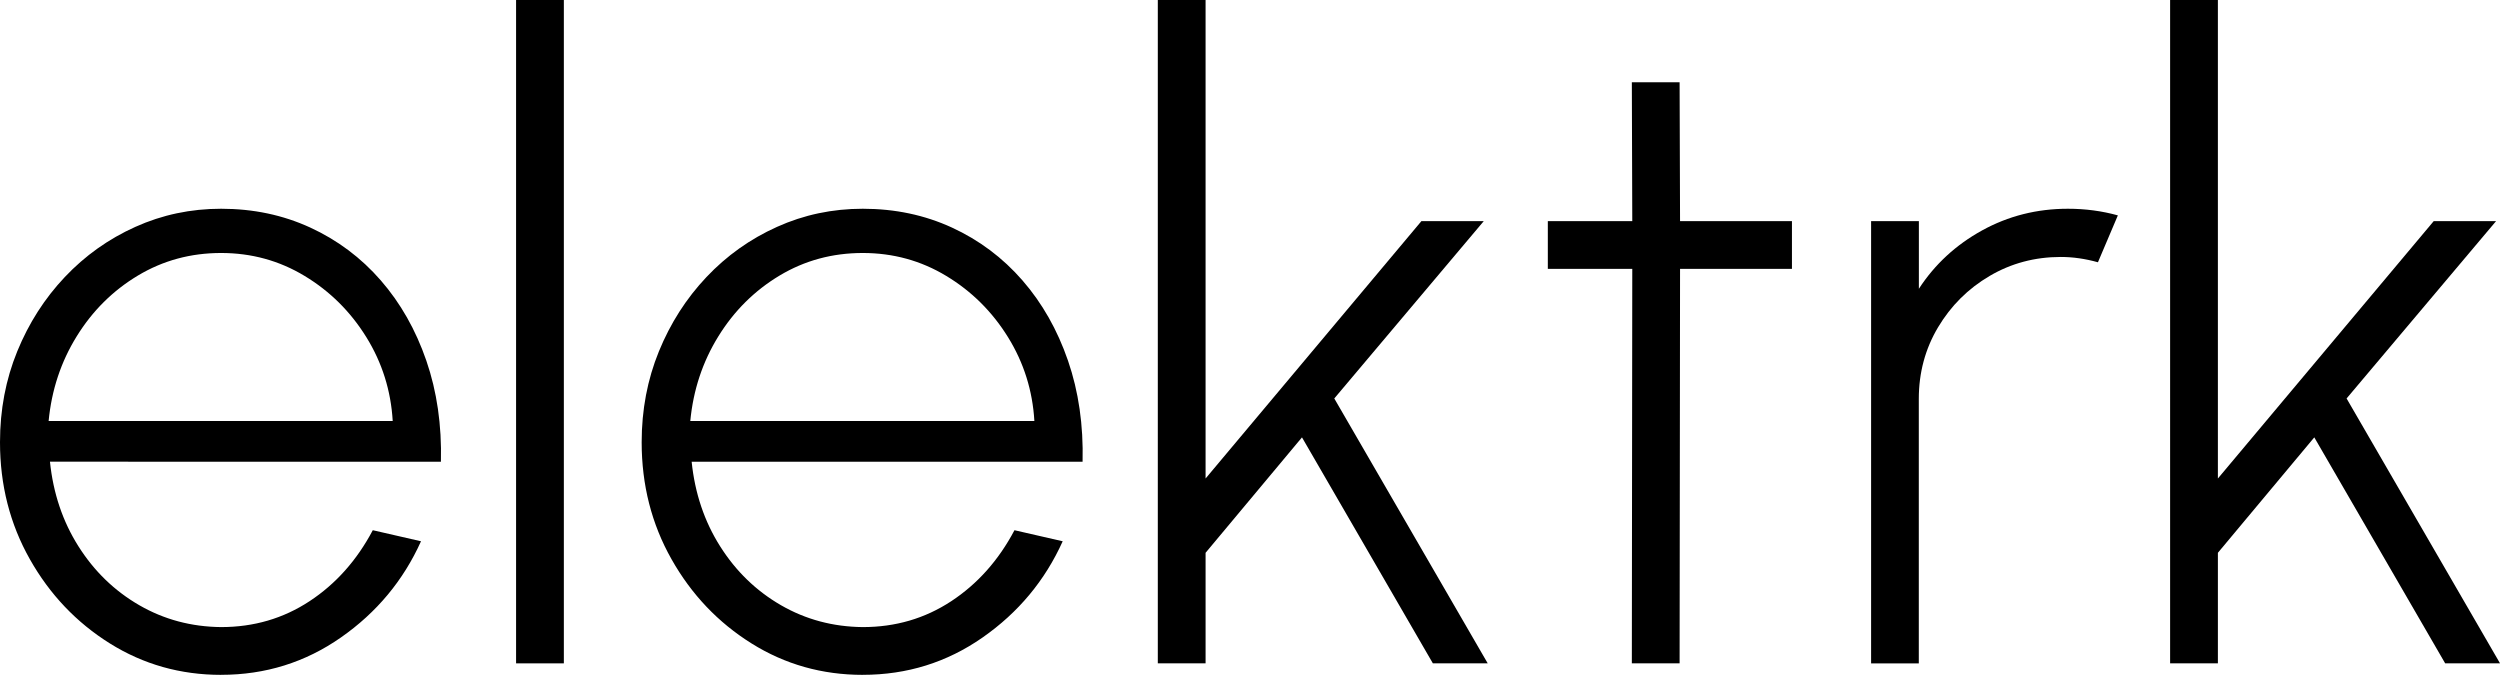
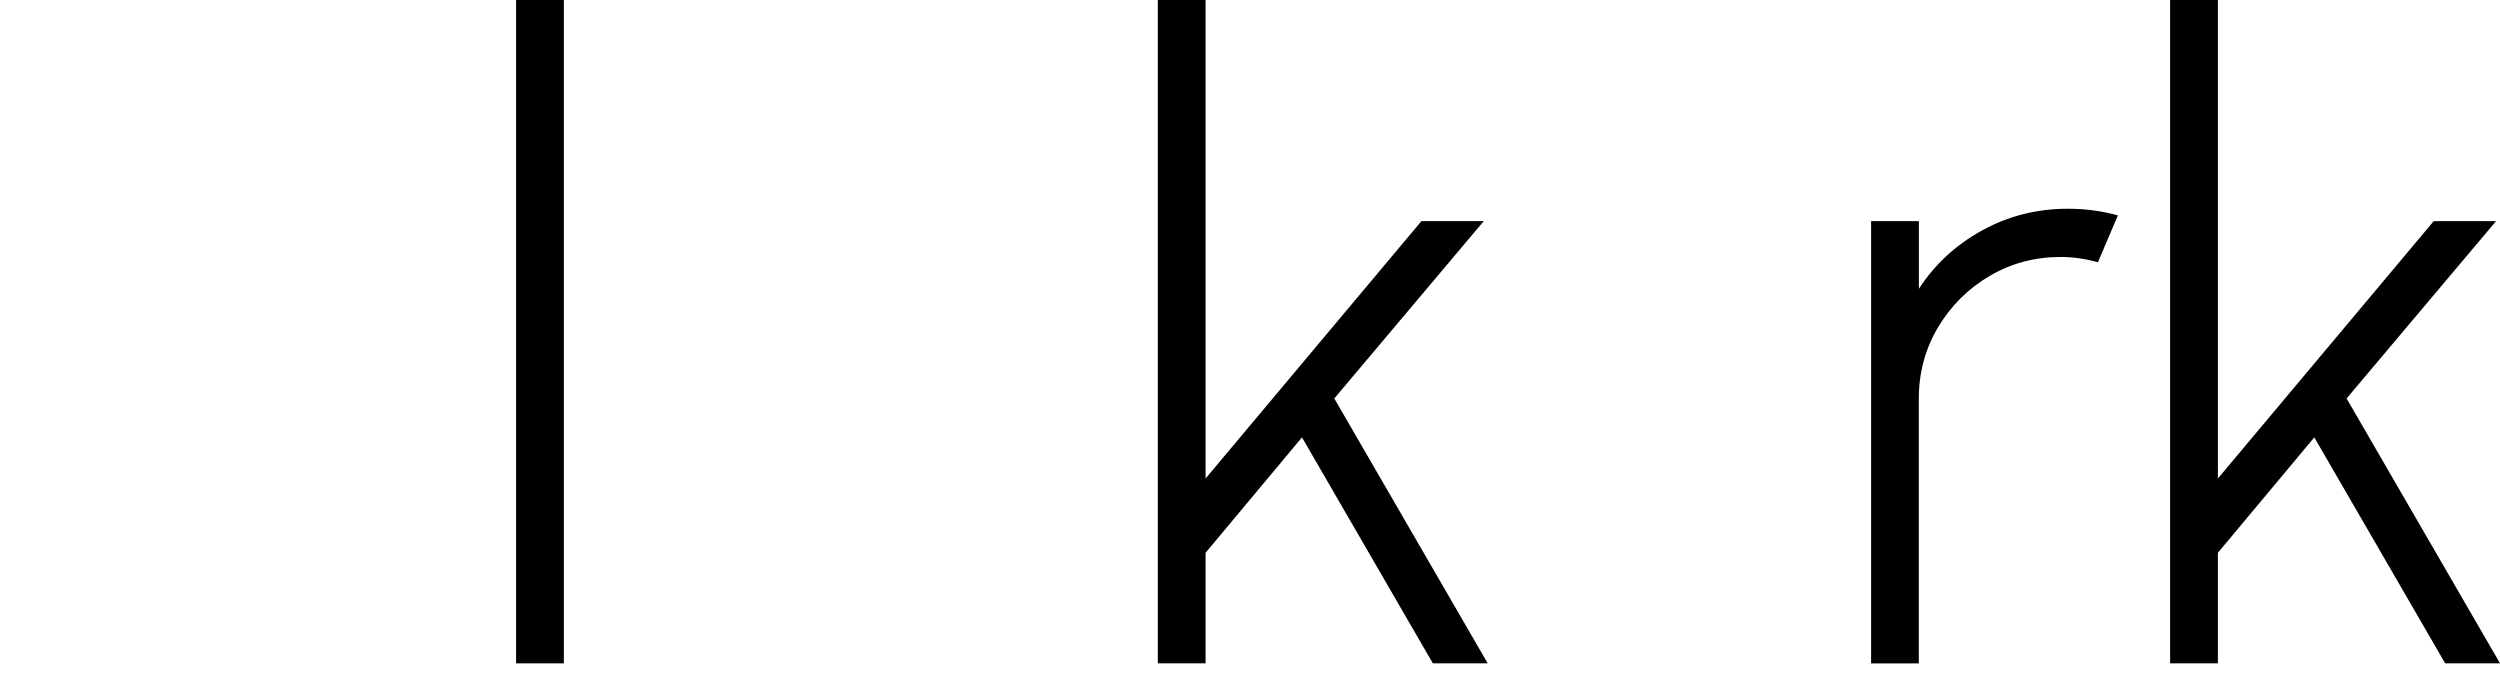
<svg xmlns="http://www.w3.org/2000/svg" id="Layer_2" data-name="Layer 2" viewBox="0 0 787.09 212.47">
  <g id="Layer_1-2" data-name="Layer 1">
    <g>
-       <path d="M69.62,212.47c-12.81,0-24.48-3.3-35.02-9.89-10.54-6.59-18.94-15.43-25.2-26.52C3.13,164.97,0,152.69,0,139.23c0-10.21,1.81-19.75,5.43-28.61,3.62-8.86,8.61-16.66,14.97-23.39,6.36-6.73,13.76-12,22.21-15.8,8.45-3.81,17.45-5.71,27.01-5.71,10.12,0,19.47,1.97,28.06,5.92,8.58,3.95,15.99,9.49,22.21,16.64,6.22,7.15,11,15.57,14.34,25.27,3.34,9.7,4.87,20.31,4.59,31.81H15.73c1.02,9.93,4.01,18.82,8.98,26.66,4.96,7.84,11.35,14.02,19.14,18.52,7.8,4.5,16.38,6.8,25.76,6.89,10.3,0,19.58-2.71,27.85-8.15,8.26-5.43,14.9-12.88,19.91-22.35l15.18,3.48c-5.57,12.35-13.97,22.44-25.2,30.28-11.23,7.85-23.81,11.77-37.73,11.77ZM15.32,132.55H123.64c-.56-9.56-3.32-18.35-8.29-26.38-4.97-8.03-11.44-14.46-19.42-19.28-7.98-4.83-16.76-7.24-26.32-7.24s-18.29,2.37-26.18,7.1c-7.89,4.73-14.32,11.12-19.28,19.14-4.97,8.03-7.91,16.92-8.84,26.66Z" />
      <path d="M162.48,208.85V0h15.04V208.85h-15.04Z" />
-       <path d="M271.64,212.47c-12.81,0-24.48-3.3-35.02-9.89-10.54-6.59-18.94-15.43-25.2-26.52-6.27-11.09-9.4-23.37-9.4-36.83,0-10.21,1.81-19.75,5.43-28.61,3.62-8.86,8.61-16.66,14.97-23.39,6.36-6.73,13.76-12,22.21-15.8,8.45-3.81,17.45-5.71,27.01-5.71,10.12,0,19.47,1.97,28.06,5.92,8.58,3.95,15.99,9.49,22.21,16.64,6.22,7.15,11,15.57,14.34,25.27,3.34,9.7,4.87,20.31,4.59,31.81h-123.08c1.02,9.93,4.01,18.82,8.98,26.66,4.96,7.84,11.35,14.02,19.14,18.52,7.8,4.5,16.38,6.8,25.76,6.89,10.3,0,19.58-2.71,27.85-8.15,8.26-5.43,14.9-12.88,19.91-22.35l15.18,3.48c-5.57,12.35-13.97,22.44-25.2,30.28-11.23,7.85-23.81,11.77-37.73,11.77Zm-54.3-79.92h108.32c-.56-9.56-3.32-18.35-8.29-26.38-4.97-8.03-11.44-14.46-19.42-19.28-7.98-4.83-16.76-7.24-26.32-7.24s-18.29,2.37-26.18,7.1c-7.89,4.73-14.32,11.12-19.28,19.14-4.97,8.03-7.91,16.92-8.84,26.66Z" />
      <path d="M468.38,208.85h-17.26l-41.21-71.15-30.35,36.34v34.81h-15.04V0h15.04V150.65l67.95-81.03h19.63l-47.06,55.83,48.31,83.4Z" />
-       <path d="M564.17,84.65h-35.23l-.14,124.2h-15.04l.14-124.2h-26.59v-15.04h26.59l-.14-43.72h15.04l.14,43.72h35.23v15.04Z" />
      <path d="M589.09,208.85V69.62h15.04v21.3c5.01-7.7,11.65-13.83,19.91-18.38,8.26-4.55,17.26-6.82,27.01-6.82,5.48,0,10.72,.7,15.73,2.09l-6.27,14.76c-3.99-1.11-7.89-1.67-11.7-1.67-8.17,0-15.64,2-22.42,5.99-6.78,3.99-12.18,9.38-16.22,16.15-4.04,6.78-6.06,14.3-6.06,22.56v83.26h-15.04Z" />
      <path d="M787.09,208.85h-17.26l-41.21-71.15-30.35,36.34v34.81h-15.04V0h15.04V150.65l67.95-81.03h19.63l-47.06,55.83,48.31,83.4Z" />
    </g>
  </g>
</svg>